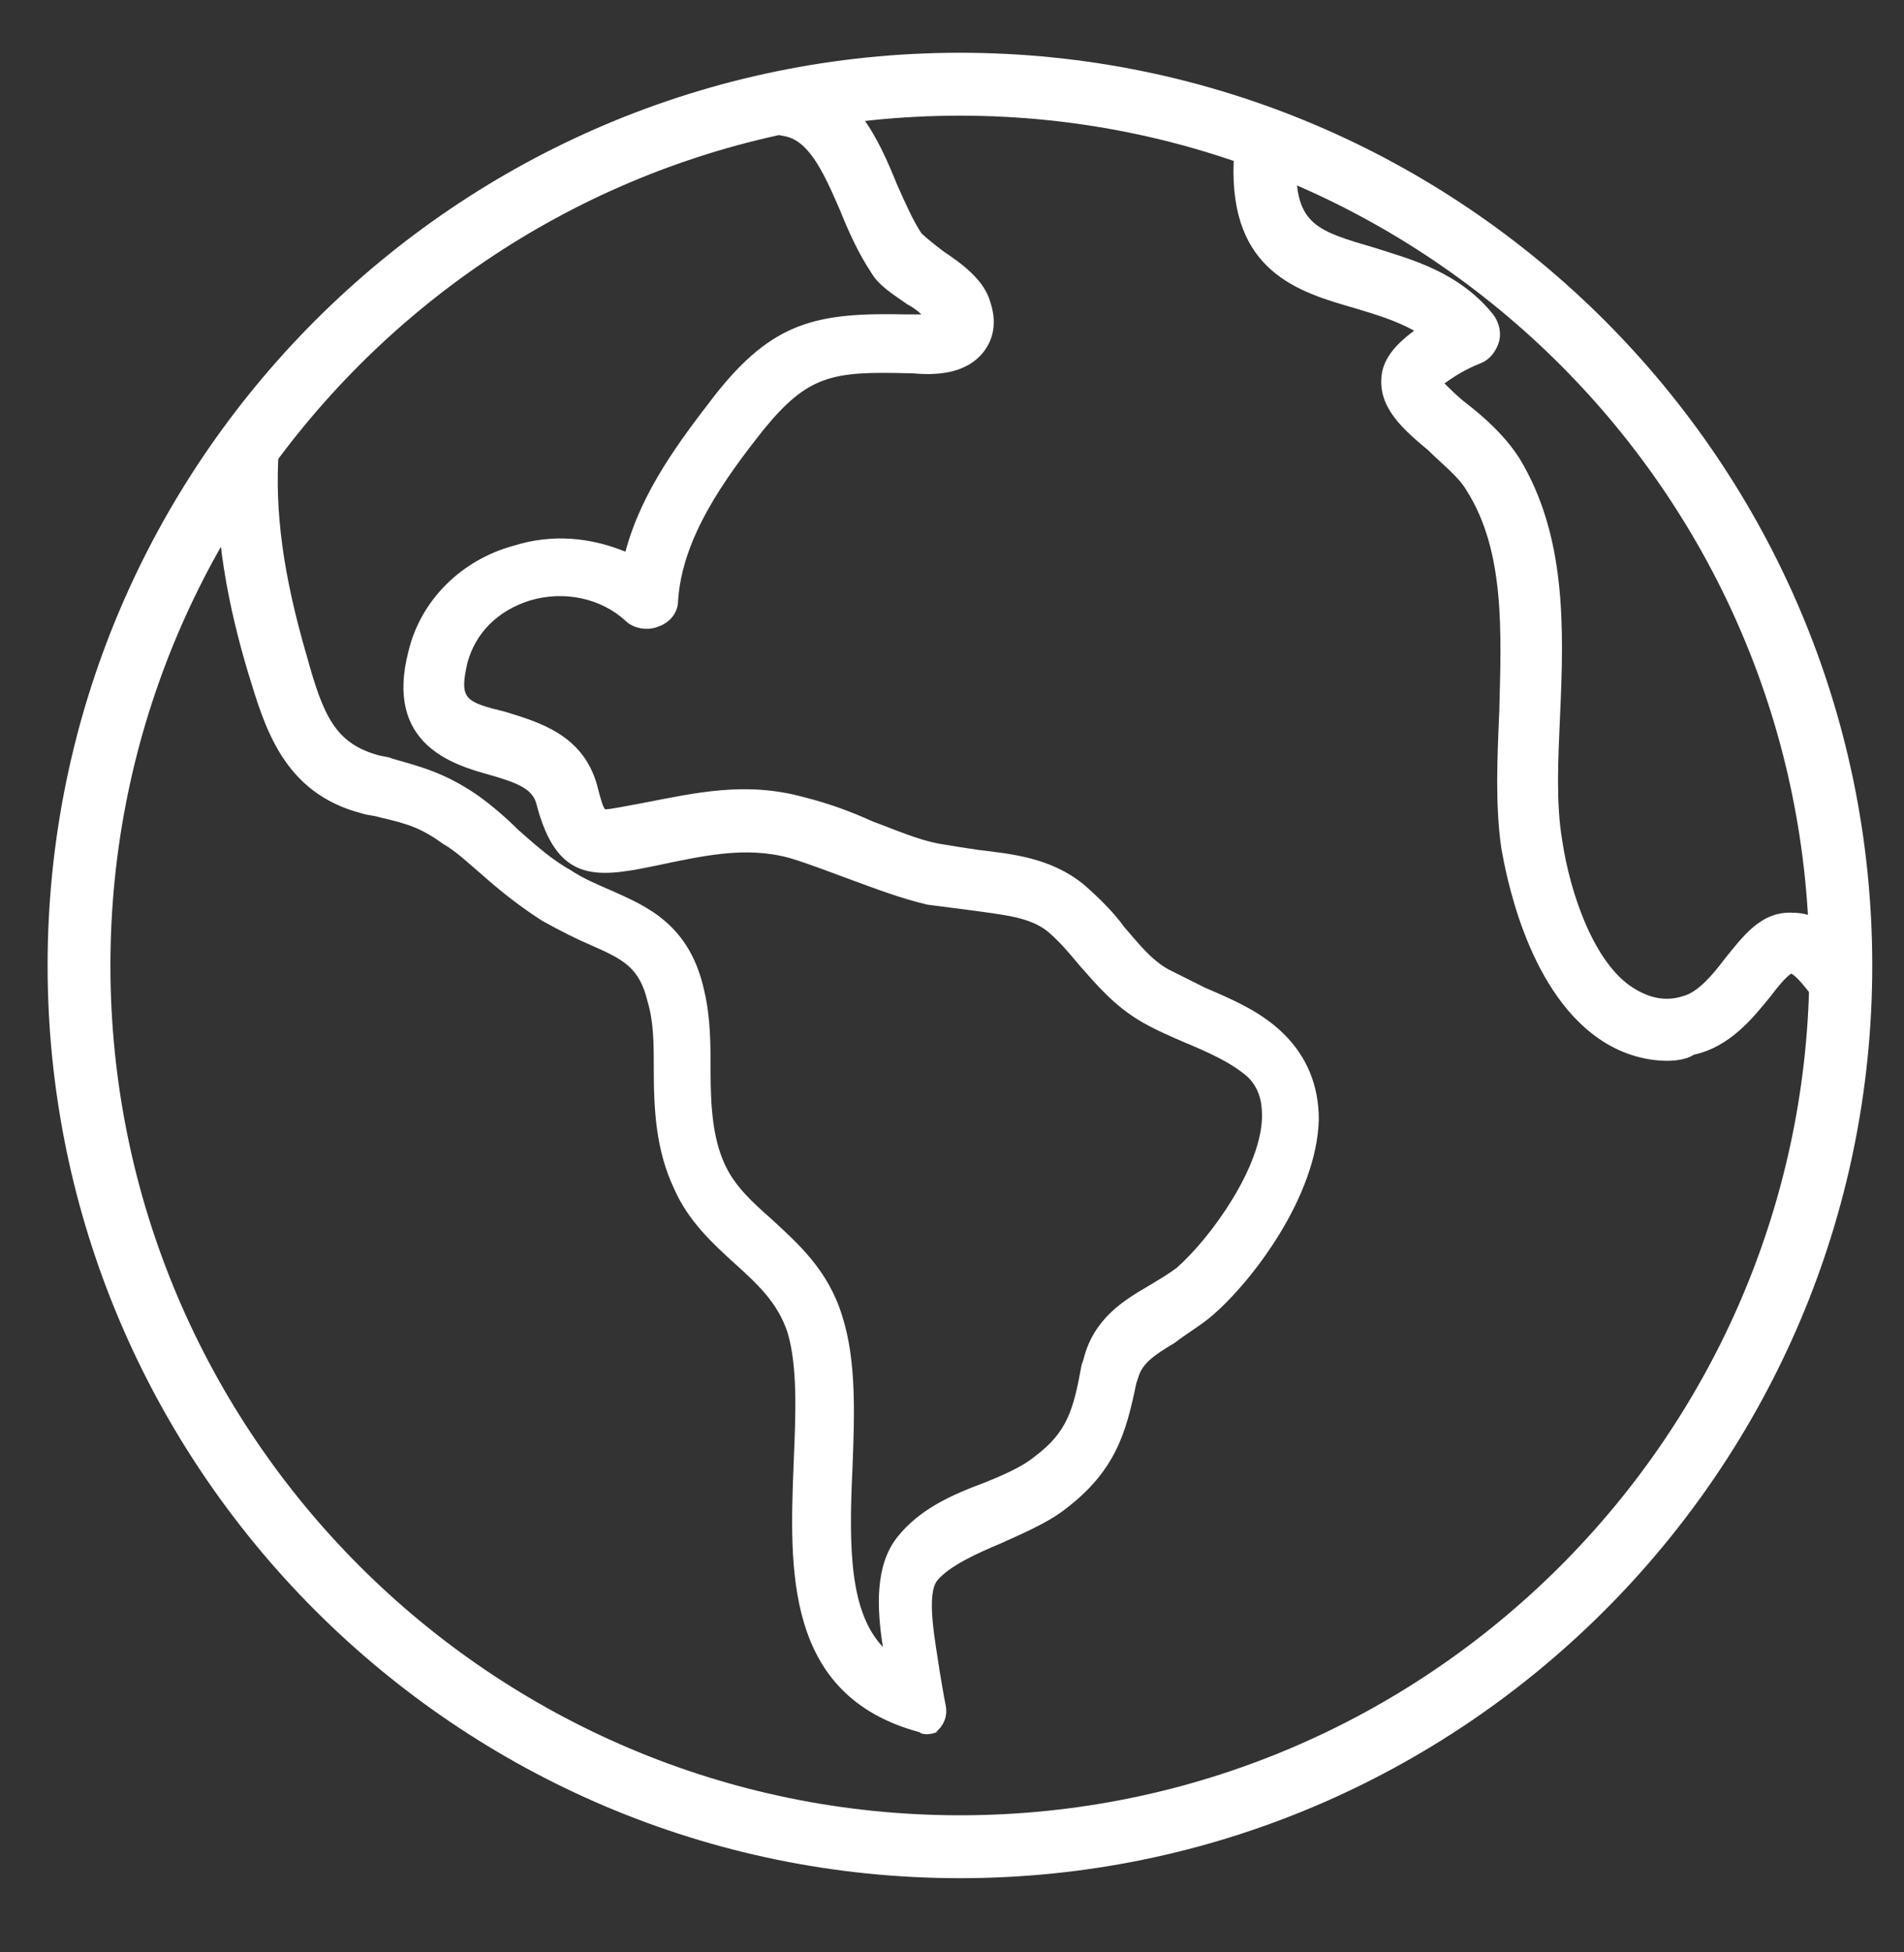
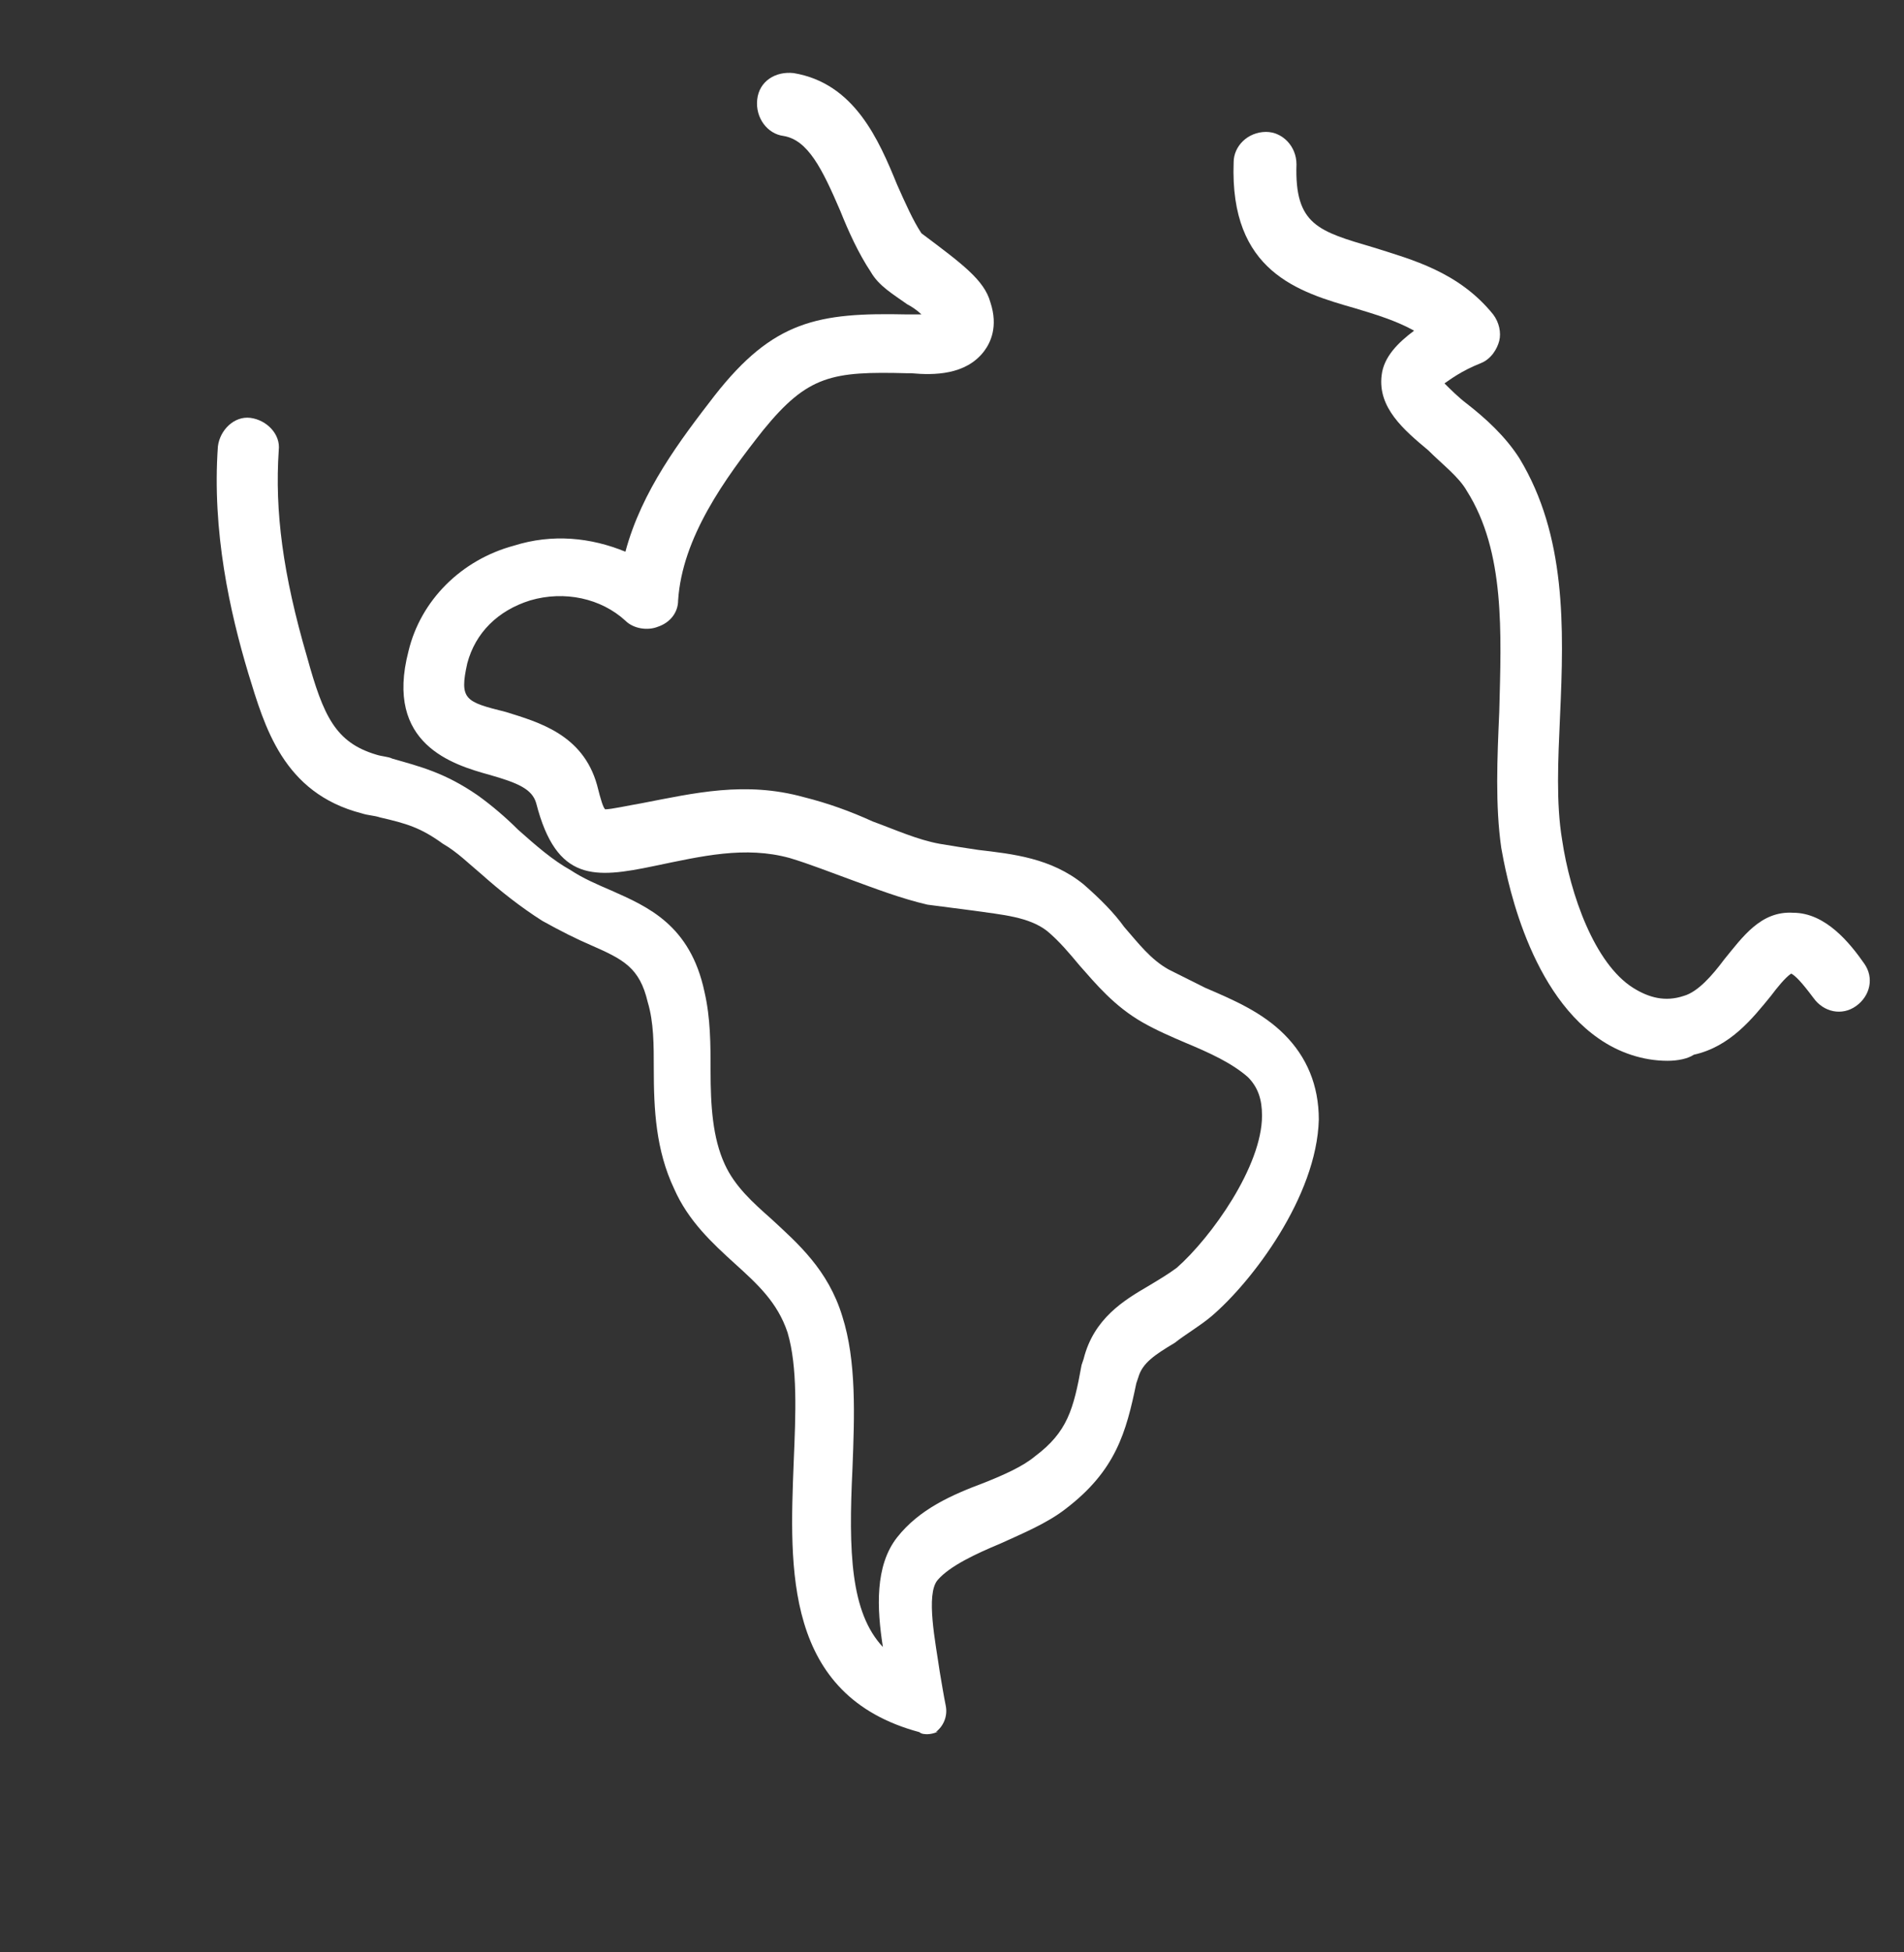
<svg xmlns="http://www.w3.org/2000/svg" width="40" height="41" viewBox="0 0 40 41" fill="none">
  <rect x="0" y="0" width="40" height="41" fill="#333333" stroke="none" />
-   <path d="M19.485 36.418C19.443 36.418 19.358 36.418 19.315 36.375C16.461 35.609 16.589 32.925 16.674 30.711C16.717 29.688 16.759 28.709 16.546 27.985C16.334 27.346 15.908 26.962 15.439 26.537C14.97 26.111 14.459 25.642 14.161 24.961C13.778 24.151 13.735 23.299 13.735 22.448C13.735 21.936 13.735 21.468 13.607 21.042C13.437 20.318 13.096 20.148 12.415 19.849C12.117 19.722 11.776 19.551 11.393 19.338C10.924 19.04 10.498 18.7 10.115 18.359C9.859 18.146 9.604 17.89 9.306 17.72C8.837 17.379 8.539 17.294 7.985 17.166C7.858 17.124 7.73 17.124 7.602 17.081C5.941 16.655 5.558 15.249 5.217 14.142C4.833 12.864 4.45 11.161 4.578 9.372C4.621 9.031 4.919 8.733 5.259 8.775C5.6 8.818 5.898 9.116 5.856 9.457C5.771 10.735 5.941 12.055 6.452 13.801C6.793 15.037 7.048 15.59 7.9 15.846C8.028 15.888 8.156 15.888 8.241 15.931C8.837 16.101 9.348 16.229 10.03 16.698C10.328 16.911 10.626 17.166 10.882 17.422C11.265 17.762 11.606 18.061 11.989 18.274C12.245 18.444 12.543 18.572 12.841 18.7C13.607 19.04 14.502 19.424 14.8 20.829C14.928 21.383 14.928 21.936 14.928 22.49C14.928 23.214 14.97 23.896 15.226 24.45C15.439 24.918 15.822 25.259 16.206 25.599C16.759 26.111 17.398 26.664 17.696 27.644C17.995 28.581 17.952 29.731 17.909 30.838C17.824 32.585 17.867 33.862 18.548 34.587C18.421 33.777 18.378 32.883 18.846 32.286C19.315 31.69 19.996 31.392 20.678 31.137C21.104 30.966 21.487 30.796 21.743 30.583C22.424 30.072 22.552 29.603 22.722 28.666L22.765 28.538C22.978 27.686 23.617 27.303 24.128 27.005C24.341 26.877 24.554 26.75 24.724 26.622C25.448 25.983 26.513 24.492 26.513 23.427C26.513 23.087 26.428 22.831 26.215 22.618C25.874 22.32 25.406 22.107 24.895 21.894C24.596 21.766 24.298 21.638 24 21.468C23.404 21.127 23.02 20.659 22.68 20.275C22.467 20.02 22.254 19.764 21.998 19.551C21.615 19.253 21.061 19.211 20.465 19.125C20.124 19.083 19.826 19.04 19.485 18.998C18.932 18.87 18.378 18.657 17.909 18.486C17.441 18.316 17.015 18.146 16.589 18.018C15.652 17.762 14.758 17.975 13.735 18.188C12.5 18.444 11.691 18.529 11.265 16.868C11.18 16.57 10.882 16.442 10.285 16.272C9.519 16.059 8.071 15.633 8.582 13.674C8.837 12.609 9.689 11.757 10.796 11.459C11.606 11.203 12.415 11.288 13.139 11.586C13.48 10.309 14.289 9.244 15.013 8.307C16.248 6.731 17.185 6.561 19.059 6.603H19.145C19.187 6.603 19.272 6.603 19.358 6.603C19.272 6.518 19.145 6.433 19.059 6.39C18.761 6.177 18.463 6.007 18.293 5.709C18.037 5.325 17.824 4.857 17.654 4.431C17.27 3.537 16.972 2.94 16.461 2.855C16.12 2.812 15.865 2.472 15.908 2.088C15.95 1.705 16.291 1.492 16.674 1.535C17.952 1.748 18.463 2.94 18.846 3.877C19.017 4.261 19.187 4.644 19.358 4.899C19.443 4.985 19.656 5.155 19.826 5.283C20.209 5.538 20.678 5.879 20.806 6.348C20.976 6.859 20.806 7.199 20.678 7.37C20.295 7.881 19.613 7.881 19.145 7.838H19.059C17.483 7.796 16.972 7.881 16.035 9.031C15.226 10.053 14.332 11.288 14.246 12.609C14.246 12.864 14.076 13.077 13.82 13.162C13.607 13.248 13.309 13.205 13.139 13.035C12.628 12.566 11.861 12.396 11.137 12.609C10.456 12.822 9.987 13.29 9.817 13.929C9.646 14.696 9.774 14.738 10.626 14.951C11.308 15.164 12.245 15.42 12.543 16.485C12.628 16.825 12.671 16.953 12.713 16.996C12.841 16.996 13.224 16.911 13.48 16.868C14.587 16.655 15.652 16.399 16.887 16.74C17.398 16.868 17.867 17.038 18.335 17.251C18.804 17.422 19.272 17.635 19.741 17.72C19.996 17.762 20.252 17.805 20.55 17.848C21.274 17.933 22.084 18.018 22.765 18.572C23.106 18.87 23.404 19.168 23.617 19.466C23.915 19.807 24.171 20.148 24.554 20.361C24.809 20.488 25.065 20.616 25.32 20.744C25.917 21 26.513 21.255 26.982 21.724C27.45 22.192 27.706 22.788 27.706 23.512C27.663 25.131 26.3 26.92 25.448 27.644C25.193 27.857 24.895 28.027 24.682 28.198C24.256 28.453 24 28.624 23.915 28.922L23.872 29.049C23.659 30.072 23.446 30.881 22.382 31.69C21.998 31.988 21.487 32.201 21.019 32.414C20.508 32.627 19.954 32.883 19.698 33.181C19.443 33.479 19.656 34.501 19.741 35.098C19.784 35.353 19.826 35.609 19.869 35.822C19.911 36.035 19.826 36.248 19.656 36.375C19.784 36.333 19.613 36.418 19.485 36.418Z" fill="white" />
-   <path d="M20.167 39.442C9.604 39.442 1 30.838 1 20.275C1 9.712 9.604 1.108 20.167 1.108C30.73 1.108 39.333 9.712 39.333 20.275C39.333 30.838 30.73 39.442 20.167 39.442ZM20.167 2.429C10.328 2.429 2.32 10.436 2.32 20.275C2.32 30.114 10.328 38.121 20.167 38.121C30.006 38.121 38.013 30.114 38.013 20.275C38.013 10.436 30.006 2.429 20.167 2.429Z" fill="white" />
+   <path d="M19.485 36.418C19.443 36.418 19.358 36.418 19.315 36.375C16.461 35.609 16.589 32.925 16.674 30.711C16.717 29.688 16.759 28.709 16.546 27.985C16.334 27.346 15.908 26.962 15.439 26.537C14.97 26.111 14.459 25.642 14.161 24.961C13.778 24.151 13.735 23.299 13.735 22.448C13.735 21.936 13.735 21.468 13.607 21.042C13.437 20.318 13.096 20.148 12.415 19.849C12.117 19.722 11.776 19.551 11.393 19.338C10.924 19.04 10.498 18.7 10.115 18.359C9.859 18.146 9.604 17.89 9.306 17.72C8.837 17.379 8.539 17.294 7.985 17.166C7.858 17.124 7.73 17.124 7.602 17.081C5.941 16.655 5.558 15.249 5.217 14.142C4.833 12.864 4.45 11.161 4.578 9.372C4.621 9.031 4.919 8.733 5.259 8.775C5.6 8.818 5.898 9.116 5.856 9.457C5.771 10.735 5.941 12.055 6.452 13.801C6.793 15.037 7.048 15.59 7.9 15.846C8.028 15.888 8.156 15.888 8.241 15.931C8.837 16.101 9.348 16.229 10.03 16.698C10.328 16.911 10.626 17.166 10.882 17.422C11.265 17.762 11.606 18.061 11.989 18.274C12.245 18.444 12.543 18.572 12.841 18.7C13.607 19.04 14.502 19.424 14.8 20.829C14.928 21.383 14.928 21.936 14.928 22.49C14.928 23.214 14.97 23.896 15.226 24.45C15.439 24.918 15.822 25.259 16.206 25.599C16.759 26.111 17.398 26.664 17.696 27.644C17.995 28.581 17.952 29.731 17.909 30.838C17.824 32.585 17.867 33.862 18.548 34.587C18.421 33.777 18.378 32.883 18.846 32.286C19.315 31.69 19.996 31.392 20.678 31.137C21.104 30.966 21.487 30.796 21.743 30.583C22.424 30.072 22.552 29.603 22.722 28.666L22.765 28.538C22.978 27.686 23.617 27.303 24.128 27.005C24.341 26.877 24.554 26.75 24.724 26.622C25.448 25.983 26.513 24.492 26.513 23.427C26.513 23.087 26.428 22.831 26.215 22.618C25.874 22.32 25.406 22.107 24.895 21.894C24.596 21.766 24.298 21.638 24 21.468C23.404 21.127 23.02 20.659 22.68 20.275C22.467 20.02 22.254 19.764 21.998 19.551C21.615 19.253 21.061 19.211 20.465 19.125C20.124 19.083 19.826 19.04 19.485 18.998C18.932 18.87 18.378 18.657 17.909 18.486C17.441 18.316 17.015 18.146 16.589 18.018C15.652 17.762 14.758 17.975 13.735 18.188C12.5 18.444 11.691 18.529 11.265 16.868C11.18 16.57 10.882 16.442 10.285 16.272C9.519 16.059 8.071 15.633 8.582 13.674C8.837 12.609 9.689 11.757 10.796 11.459C11.606 11.203 12.415 11.288 13.139 11.586C13.48 10.309 14.289 9.244 15.013 8.307C16.248 6.731 17.185 6.561 19.059 6.603H19.145C19.187 6.603 19.272 6.603 19.358 6.603C19.272 6.518 19.145 6.433 19.059 6.39C18.761 6.177 18.463 6.007 18.293 5.709C18.037 5.325 17.824 4.857 17.654 4.431C17.27 3.537 16.972 2.94 16.461 2.855C16.12 2.812 15.865 2.472 15.908 2.088C15.95 1.705 16.291 1.492 16.674 1.535C17.952 1.748 18.463 2.94 18.846 3.877C19.017 4.261 19.187 4.644 19.358 4.899C20.209 5.538 20.678 5.879 20.806 6.348C20.976 6.859 20.806 7.199 20.678 7.37C20.295 7.881 19.613 7.881 19.145 7.838H19.059C17.483 7.796 16.972 7.881 16.035 9.031C15.226 10.053 14.332 11.288 14.246 12.609C14.246 12.864 14.076 13.077 13.82 13.162C13.607 13.248 13.309 13.205 13.139 13.035C12.628 12.566 11.861 12.396 11.137 12.609C10.456 12.822 9.987 13.29 9.817 13.929C9.646 14.696 9.774 14.738 10.626 14.951C11.308 15.164 12.245 15.42 12.543 16.485C12.628 16.825 12.671 16.953 12.713 16.996C12.841 16.996 13.224 16.911 13.48 16.868C14.587 16.655 15.652 16.399 16.887 16.74C17.398 16.868 17.867 17.038 18.335 17.251C18.804 17.422 19.272 17.635 19.741 17.72C19.996 17.762 20.252 17.805 20.55 17.848C21.274 17.933 22.084 18.018 22.765 18.572C23.106 18.87 23.404 19.168 23.617 19.466C23.915 19.807 24.171 20.148 24.554 20.361C24.809 20.488 25.065 20.616 25.32 20.744C25.917 21 26.513 21.255 26.982 21.724C27.45 22.192 27.706 22.788 27.706 23.512C27.663 25.131 26.3 26.92 25.448 27.644C25.193 27.857 24.895 28.027 24.682 28.198C24.256 28.453 24 28.624 23.915 28.922L23.872 29.049C23.659 30.072 23.446 30.881 22.382 31.69C21.998 31.988 21.487 32.201 21.019 32.414C20.508 32.627 19.954 32.883 19.698 33.181C19.443 33.479 19.656 34.501 19.741 35.098C19.784 35.353 19.826 35.609 19.869 35.822C19.911 36.035 19.826 36.248 19.656 36.375C19.784 36.333 19.613 36.418 19.485 36.418Z" fill="white" />
  <path d="M35.032 22.277C34.521 22.277 34.01 22.107 33.584 21.808C32.05 20.744 31.624 18.273 31.539 17.805C31.411 16.91 31.454 15.931 31.497 14.951C31.539 13.29 31.624 11.586 30.815 10.308C30.645 10.01 30.304 9.755 30.006 9.457C29.495 9.031 28.941 8.562 29.026 7.881C29.069 7.497 29.367 7.199 29.708 6.944C29.324 6.731 28.898 6.603 28.473 6.475C27.28 6.134 25.832 5.708 25.917 3.408C25.917 3.068 26.215 2.77 26.598 2.77C26.939 2.77 27.237 3.068 27.237 3.451C27.195 4.729 27.706 4.857 28.856 5.197C29.665 5.453 30.645 5.708 31.369 6.603C31.497 6.773 31.539 6.986 31.497 7.157C31.454 7.327 31.326 7.54 31.113 7.625C30.687 7.795 30.474 7.966 30.346 8.051C30.474 8.179 30.645 8.349 30.815 8.477C31.198 8.775 31.624 9.158 31.922 9.627C32.902 11.245 32.859 13.162 32.774 15.036C32.732 15.973 32.689 16.868 32.817 17.634C32.987 18.784 33.498 20.233 34.308 20.744C34.648 20.957 34.989 21.042 35.373 20.914C35.671 20.829 35.969 20.488 36.224 20.147C36.608 19.679 36.991 19.125 37.672 19.168C38.354 19.168 38.865 19.807 39.163 20.233C39.376 20.531 39.291 20.914 38.993 21.127C38.695 21.34 38.311 21.255 38.098 20.957C37.843 20.616 37.715 20.488 37.63 20.445C37.502 20.531 37.332 20.744 37.204 20.914C36.821 21.383 36.352 21.979 35.585 22.149C35.458 22.234 35.245 22.277 35.032 22.277Z" fill="white" />
</svg>